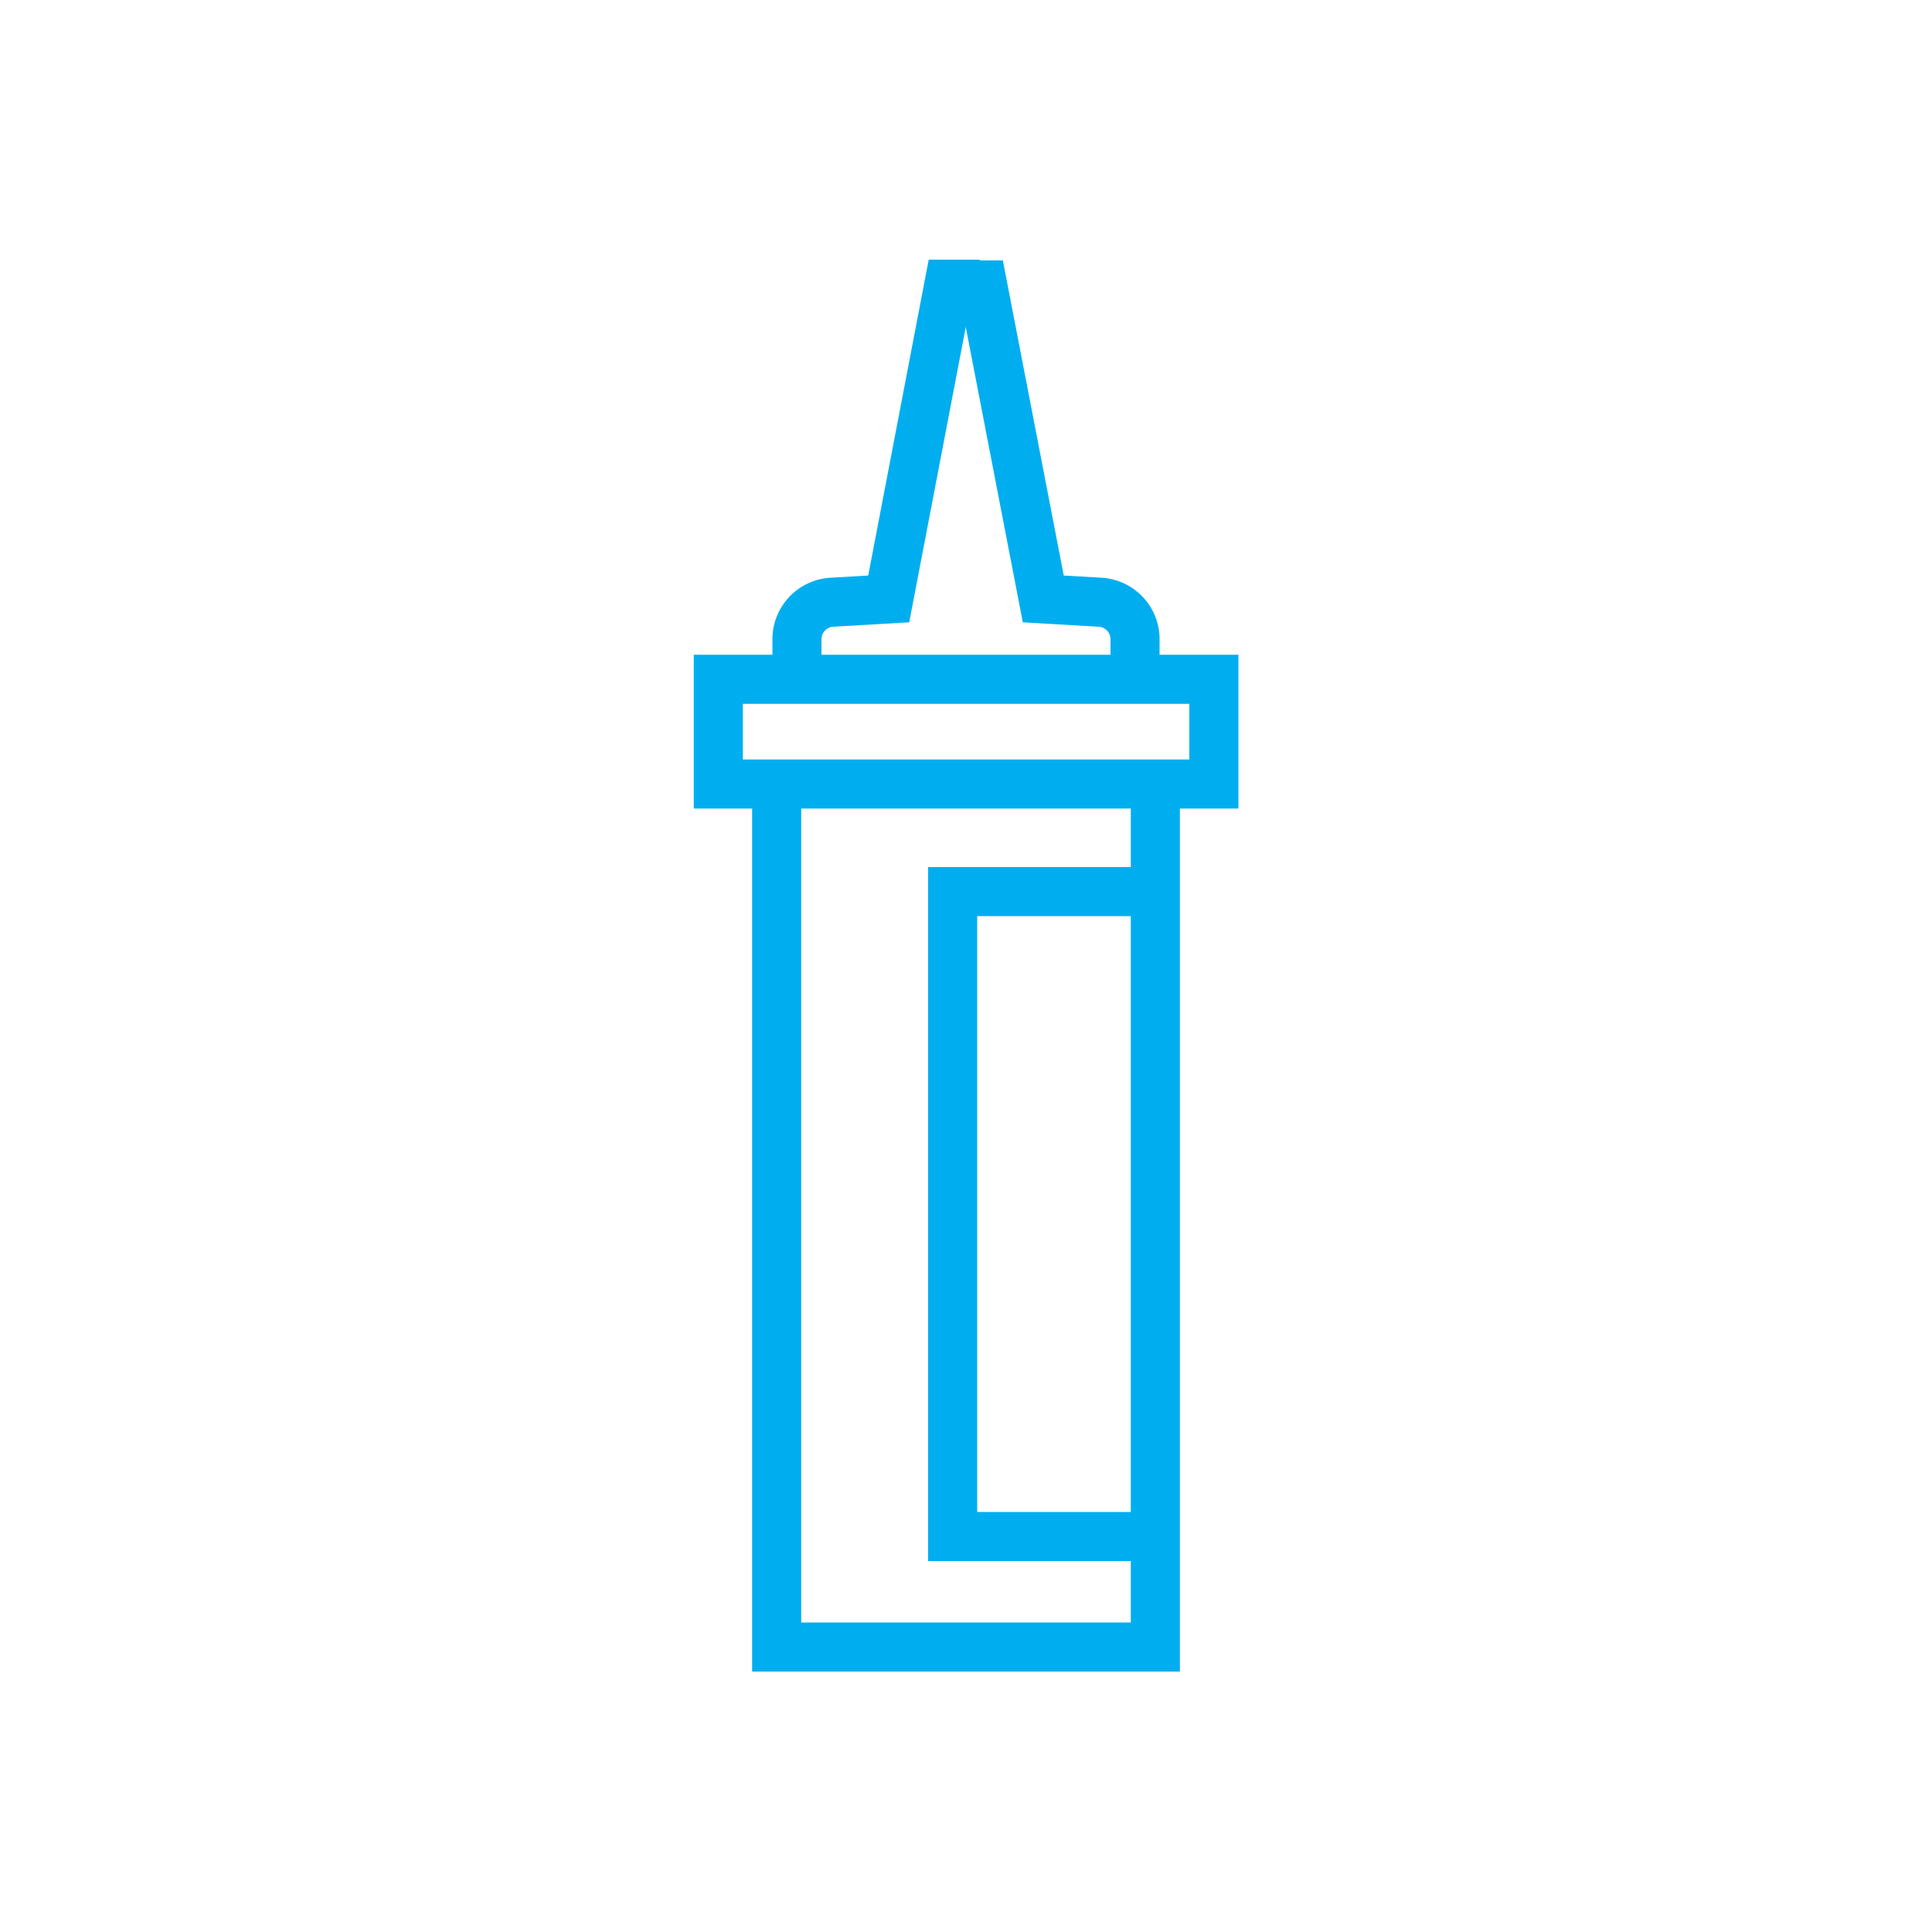
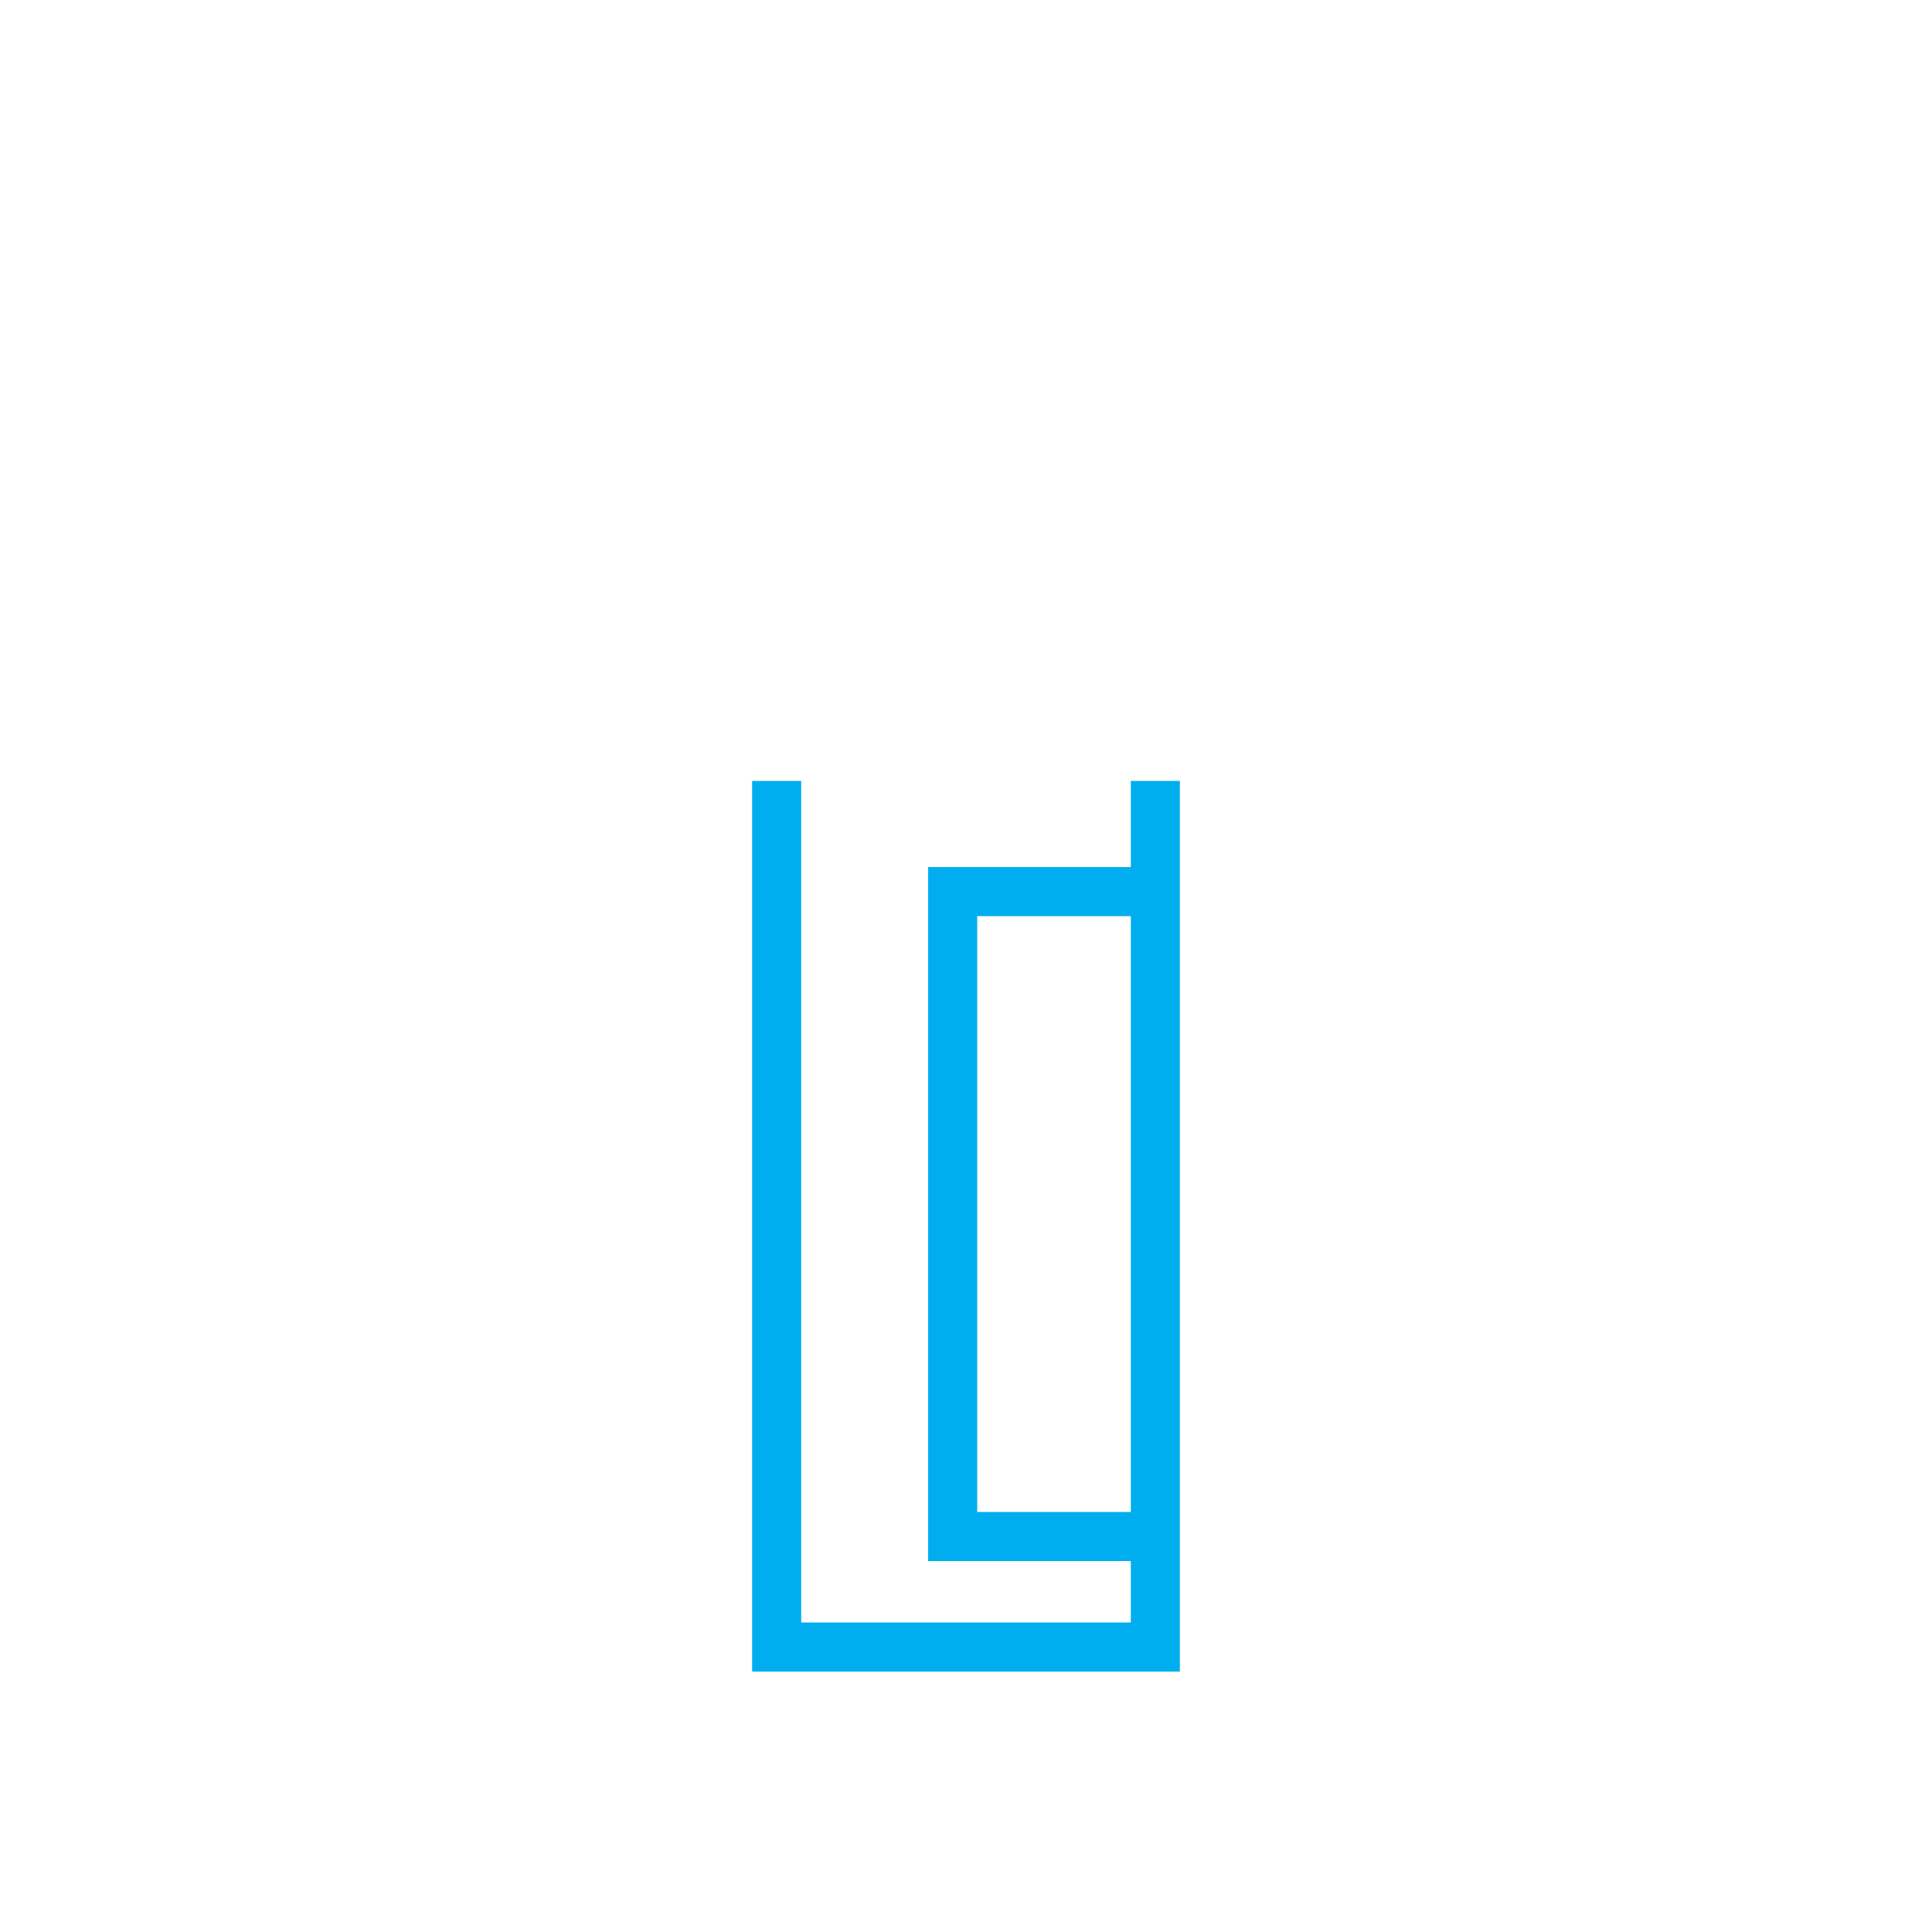
<svg xmlns="http://www.w3.org/2000/svg" id="Capa_3" data-name="Capa 3" viewBox="0 0 100 100">
  <defs>
    <style>.cls-1{fill:none;stroke:#00aeef;stroke-miterlimit:10;stroke-width:2.54px;}</style>
  </defs>
  <polyline class="cls-1" points="59.8 40.42 59.8 85.25 40.2 85.25 40.2 40.42" />
-   <rect class="cls-1" x="37.18" y="35.16" width="25.65" height="5.42" />
  <polyline class="cls-1" points="60.05 79.53 49.31 79.53 49.31 46.15 59.93 46.15" />
-   <path class="cls-1" d="M41.25,35.16V33.08a1.92,1.92,0,0,1,1.83-1.91L46,31l3.12-16.29h1.59" />
-   <path class="cls-1" d="M58.75,35.16V33.08a1.92,1.92,0,0,0-1.83-1.91L54,31,50.86,14.75H49.27" />
</svg>